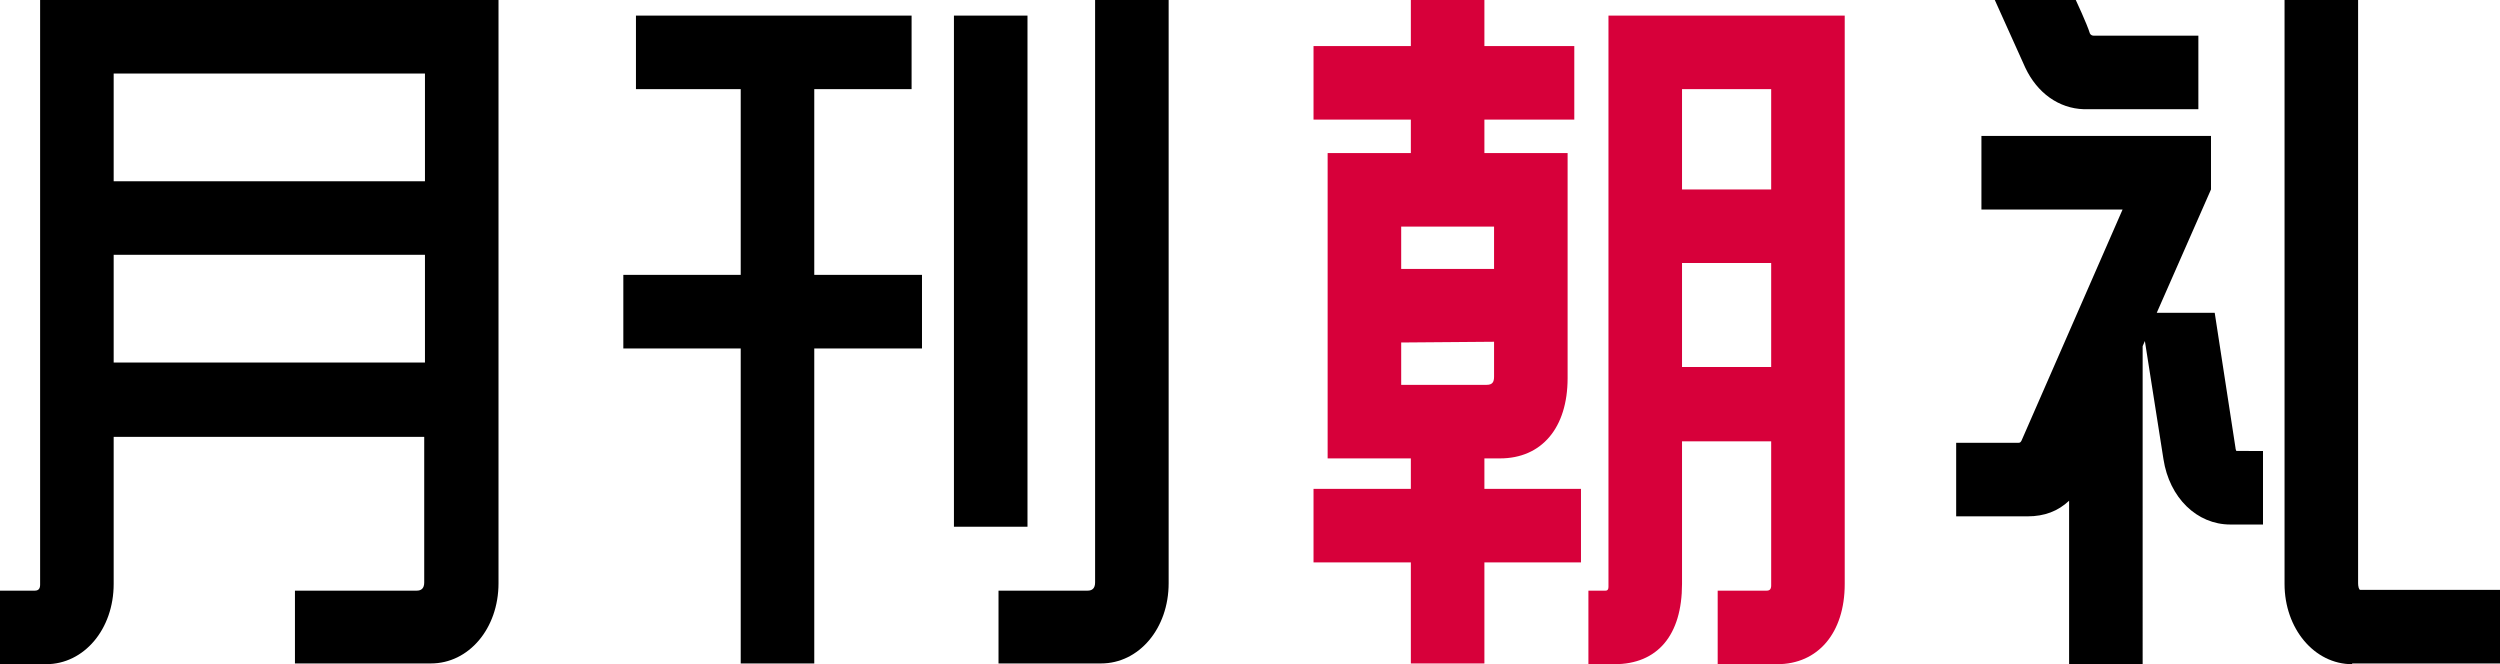
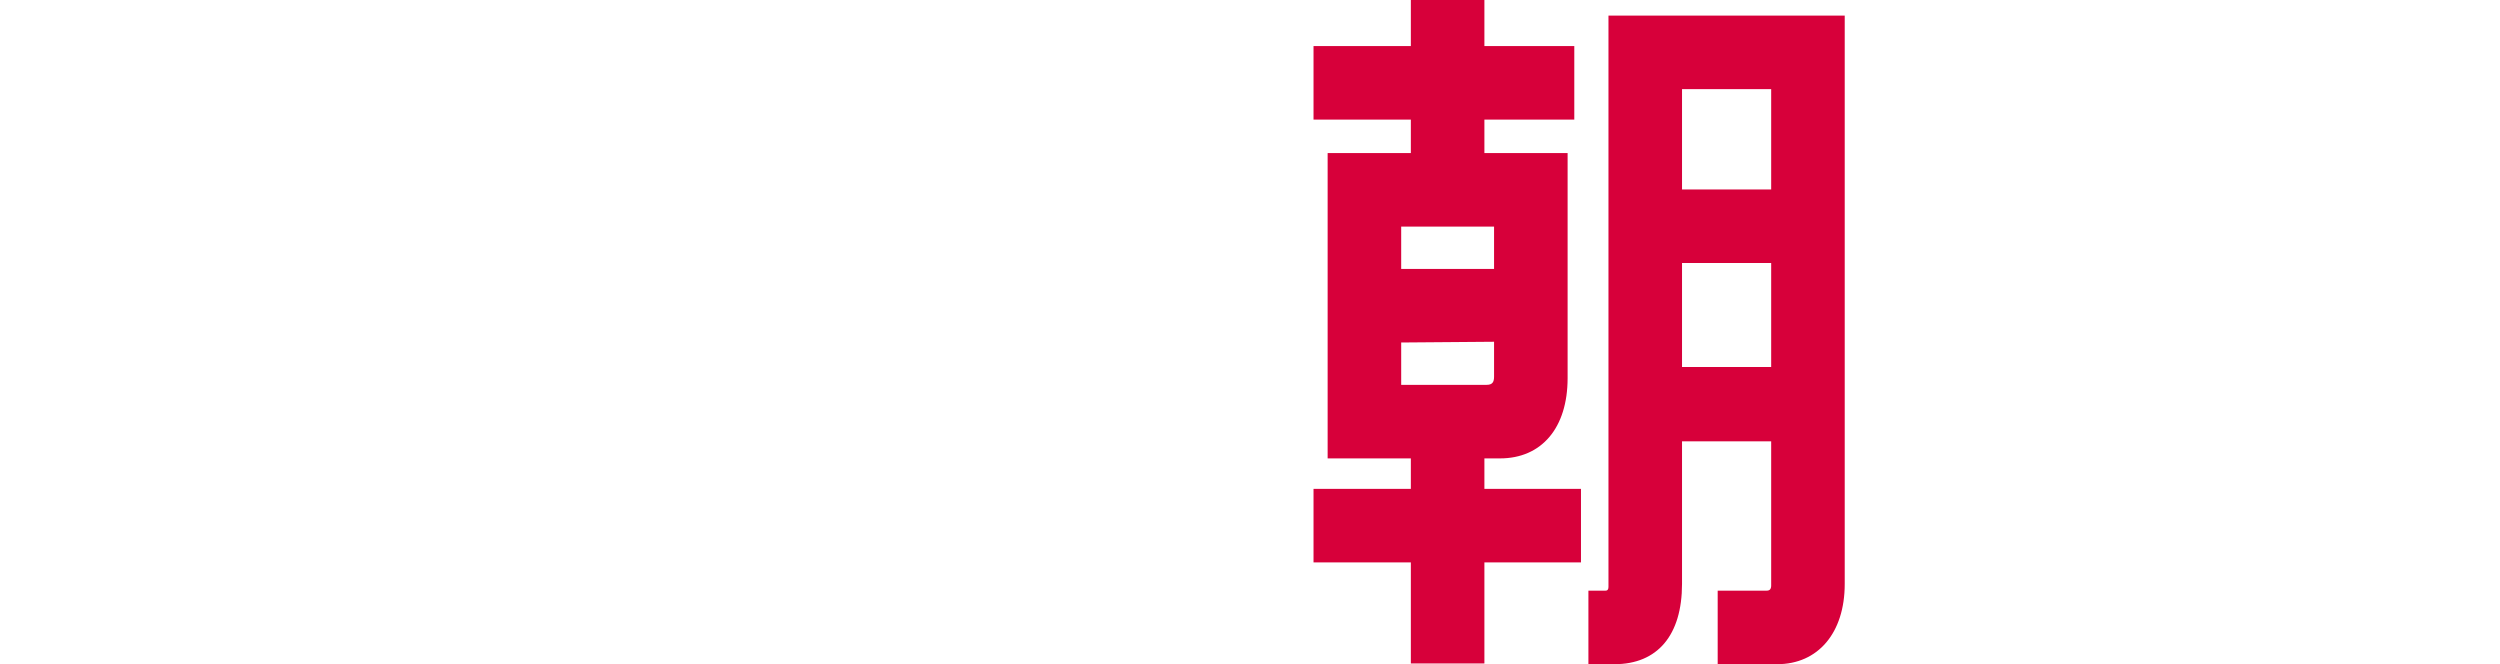
<svg xmlns="http://www.w3.org/2000/svg" version="1.1" id="レイヤー_1" x="0px" y="0px" viewBox="0 0 336.5 89.4" style="enable-background:new 0 0 336.5 89.4;" xml:space="preserve">
  <style type="text/css">
	.st0{fill:#D7003A;}
</style>
  <g>
    <path class="st0" d="M231.2,89.4v-9.9h6.6c0.4,0,0.6-0.2,0.6-0.7V59.4h-12v19.2c0,6.9-3.3,10.8-9.1,10.8h-3.5v-9.9h2.3   c0.3,0,0.4-0.2,0.4-0.5V2.1h31.8v76.5c0,6.6-3.6,10.8-9.1,10.8H231.2z M238.4,49.4v-14h-12v14H238.4z M238.4,25.5V12h-12v13.5   H238.4z M189.9,89.4V75.7h-13.1v-9.9h13.1v-4.1h-11.2V20.6h11.2v-4.5h-13.1V6.2h13.1V0h9.9v6.2h12.1v9.9h-12.1v4.5H211v30.3   c0,6.7-3.5,10.8-9.1,10.8h-2.1v4.1h13v9.9h-13v13.6H189.9z M200.1,51.8c0.8,0,1-0.4,1-1.1v-4.7l-12.5,0.1v5.7   C188.6,51.8,200.1,51.8,200.1,51.8z M201.1,36.2v-5.7h-12.5v5.7H201.1z" />
    <g>
      <g>
-         <path d="M39.7,89.4v-9.9h16.4c0.6,0,1-0.3,1-1.1V58.8H15.3v19.8c0,6.1-4,10.8-9.1,10.8H0v-9.9h4.7c0.5,0,0.7-0.3,0.7-0.8V0h61.7     v78.5c0,6.1-4,10.8-9.1,10.8H39.7z M57.2,48.8V34.3H15.3v14.5H57.2z M57.2,24.4V9.9H15.3v14.5H57.2z" />
-       </g>
+         </g>
      <g>
-         <path d="M134.4,89.4v-9.9h12c0.6,0,1-0.3,1-1.1V0h9.9v78.5c0,6.1-4,10.8-9.1,10.8H134.4z M99.7,89.4V46.9H83.9V37h15.8V12H85.6     V2.1h37.1V12h-13.1V37h14.5v9.9h-14.5v42.4H99.7z M128.4,70.9V2.1h9.9v68.8H128.4z" />
-       </g>
+         </g>
      <g>
-         <path d="M316.6,89.4c-5.1,0-9.1-4.8-9.1-10.8V0h9.9v78.5c0,0.4,0.1,0.9,0.3,0.9l18.8,0v9.9H316.6z M272.1,59.3     c-0.1,0.2-0.2,0.3-0.4,0.3l-8.4,0v9.9h9.6c2.3,0,4.1-0.7,5.6-2.1v22h9.9V46.6l0.3-0.7l2.5,15.9c0.8,5.2,4.5,8.8,9,8.8h4.4v-9.9     H301c0-0.1-0.1-0.2-0.1-0.4l-2.8-18.2h-7.8l7.3-16.6v-7.2h-30.9v9.9h19L272.1,59.3z M279.4,0h-10.9l4.1,9.1     c1.6,3.4,4.5,5.5,7.9,5.6l15.4,0l0-9.9l-14.1,0c-0.2,0-0.4-0.1-0.5-0.3C280.9,3.2,279.4,0,279.4,0z" />
-       </g>
+         </g>
    </g>
  </g>
</svg>